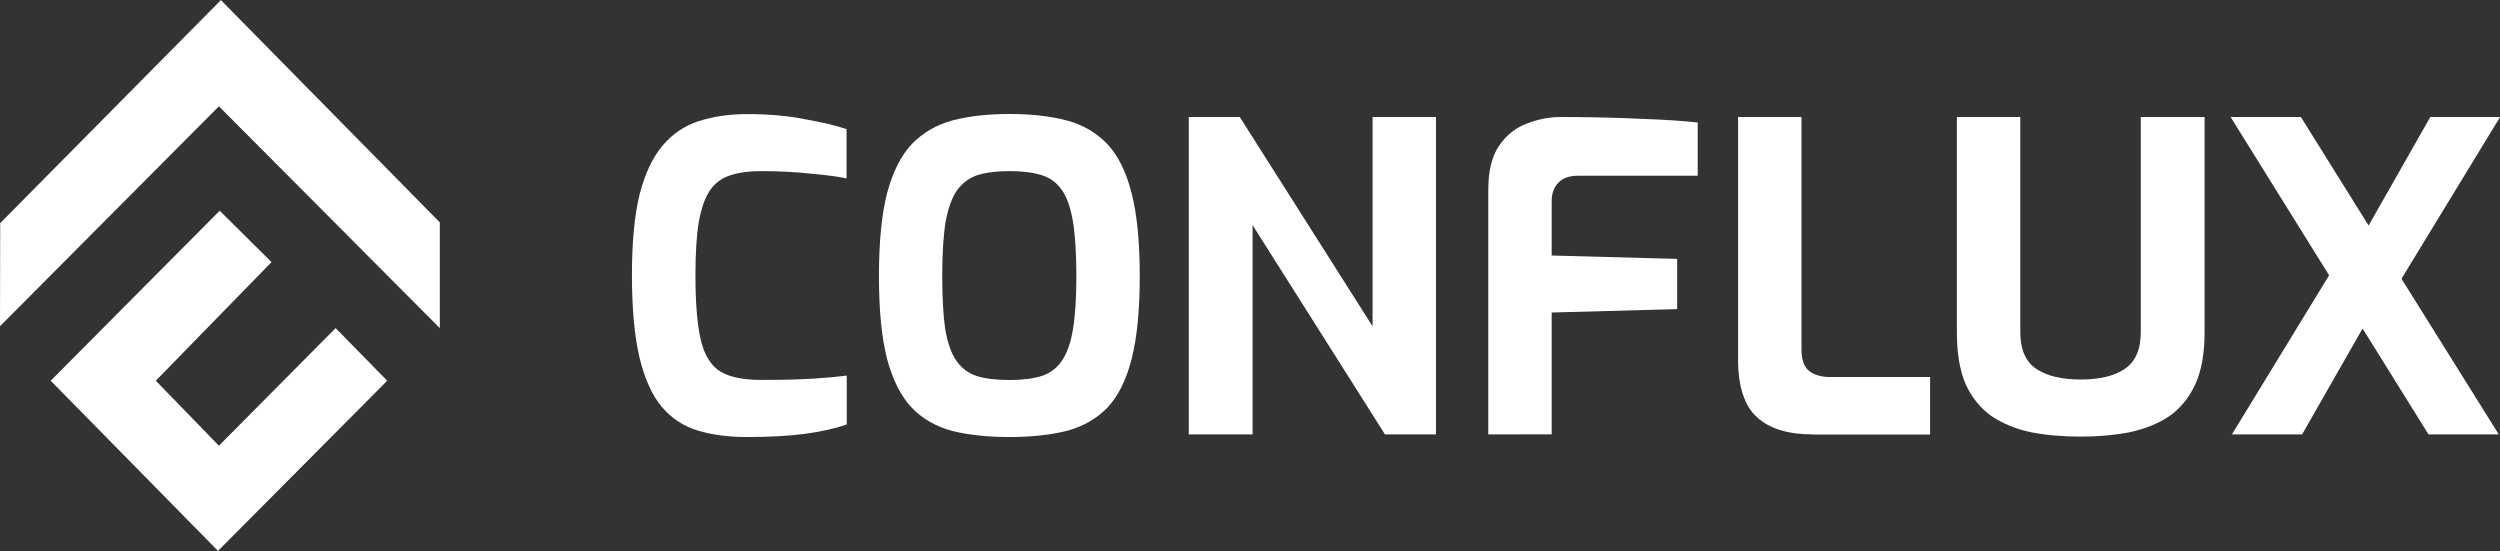
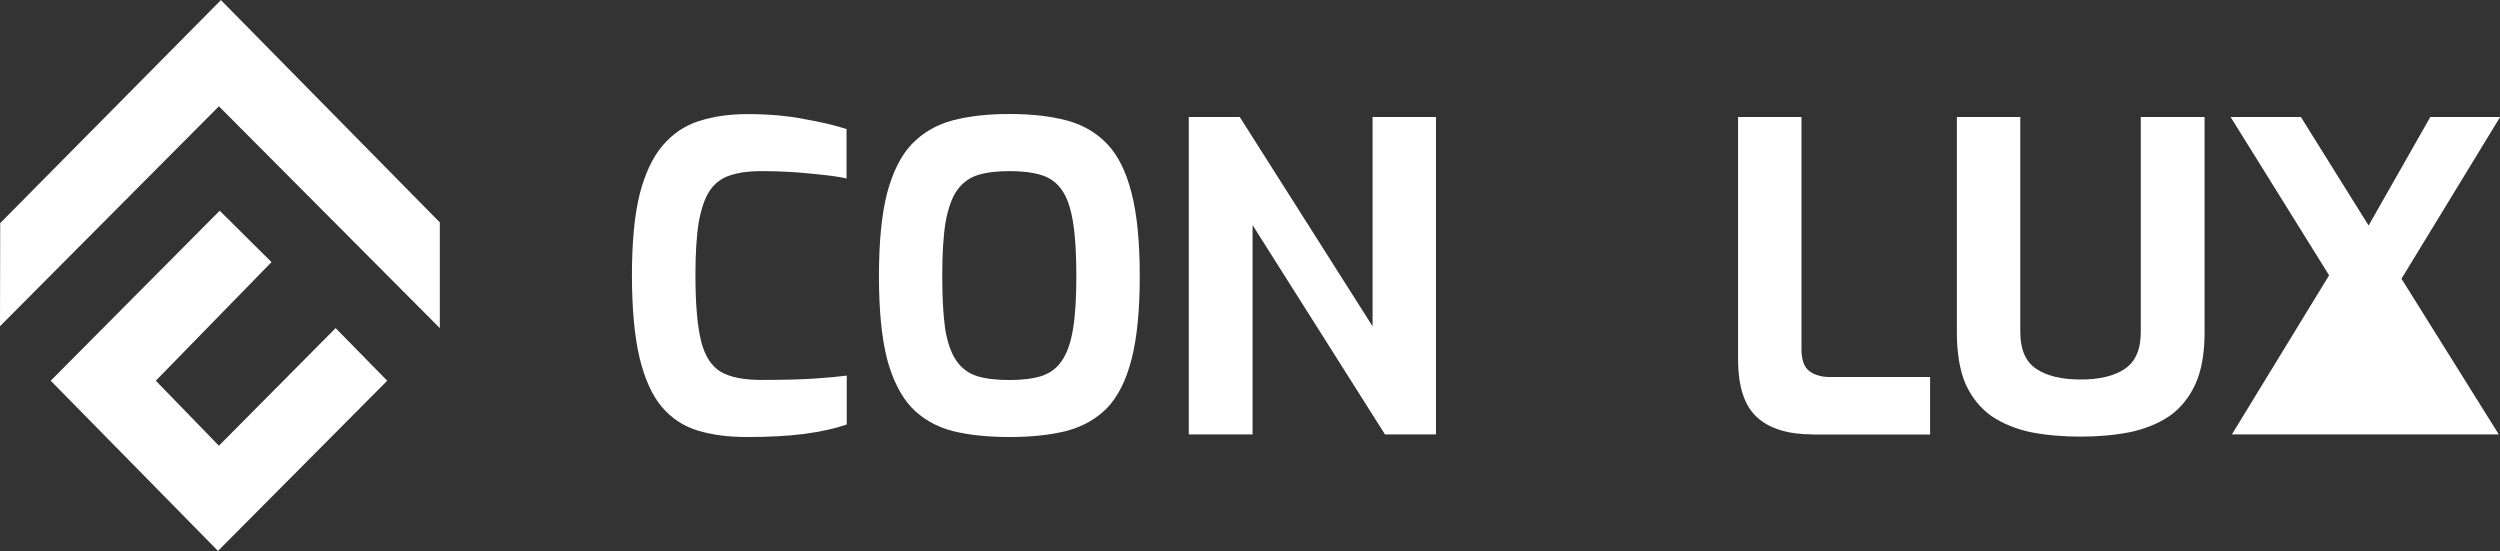
<svg xmlns="http://www.w3.org/2000/svg" width="245" height="54" viewBox="0 0 245 54" fill="none">
  <rect x="0" y="0" width="245" height="54" fill="#333333" stroke="none" />
  <g id="full-conflux-logo 1" clip-path="url(#clip0_1198_658)">
    <g id="Layer_x0020_1">
      <g id="_2987019293328">
        <g id="Group">
          <path id="Vector" fill-rule="evenodd" clip-rule="evenodd" d="M0 31.969L21.453 10.418L43.102 32.155V21.796L21.649 0.01L0.02 21.865L0 31.969Z" fill="white" />
          <path id="Vector_2" fill-rule="evenodd" clip-rule="evenodd" d="M4.969 37.31L21.365 53.99L37.947 37.31L32.89 32.155L21.453 43.68L15.269 37.31L26.608 25.687L21.531 20.649L4.969 37.31Z" fill="white" />
        </g>
        <g id="Group_2">
          <path id="Vector_3" d="M73.19 42.828C71.397 42.828 69.799 42.622 68.398 42.2C66.996 41.779 65.82 41.005 64.87 39.888C63.919 38.77 63.194 37.173 62.684 35.095C62.184 32.998 61.93 30.273 61.93 26.941C61.93 23.717 62.184 21.081 62.684 19.042C63.214 16.994 63.968 15.396 64.948 14.25C65.928 13.103 67.114 12.3 68.516 11.858C69.917 11.408 71.495 11.182 73.259 11.182C75.327 11.182 77.209 11.349 78.884 11.682C80.59 11.986 81.952 12.309 82.961 12.652V17.484C82.207 17.317 81.06 17.16 79.521 17.023C78.012 16.857 76.356 16.768 74.562 16.768C73.386 16.768 72.377 16.906 71.544 17.19C70.73 17.445 70.074 17.935 69.574 18.66C69.094 19.366 68.731 20.385 68.486 21.727C68.261 23.07 68.153 24.824 68.153 26.98C68.153 29.783 68.339 31.93 68.702 33.41C69.064 34.87 69.711 35.879 70.632 36.438C71.554 36.967 72.877 37.232 74.582 37.232C76.679 37.232 78.404 37.192 79.747 37.104C81.089 37.016 82.167 36.918 82.981 36.81V41.603C81.834 41.995 80.443 42.308 78.826 42.524C77.218 42.73 75.346 42.828 73.19 42.828Z" fill="white" />
          <path id="Vector_4" d="M98.936 42.828C96.809 42.828 94.947 42.632 93.35 42.24C91.752 41.818 90.429 41.063 89.361 39.966C88.303 38.849 87.489 37.251 86.93 35.173C86.401 33.096 86.137 30.391 86.137 27.059C86.137 23.727 86.401 21.022 86.93 18.944C87.489 16.847 88.303 15.23 89.361 14.113C90.449 12.995 91.782 12.221 93.35 11.8C94.947 11.378 96.809 11.172 98.936 11.172C101.063 11.172 102.925 11.378 104.522 11.8C106.12 12.221 107.443 12.995 108.511 14.113C109.569 15.23 110.373 16.847 110.902 18.944C111.431 21.022 111.696 23.727 111.696 27.059C111.696 30.391 111.431 33.096 110.902 35.173C110.373 37.251 109.569 38.849 108.511 39.966C107.443 41.054 106.1 41.818 104.483 42.24C102.886 42.632 101.033 42.828 98.936 42.828ZM98.936 37.241C100.171 37.241 101.2 37.114 102.043 36.859C102.915 36.575 103.581 36.075 104.062 35.35C104.561 34.625 104.934 33.596 105.149 32.282C105.375 30.94 105.483 29.195 105.483 27.069C105.483 24.854 105.375 23.07 105.149 21.727C104.924 20.355 104.561 19.317 104.062 18.621C103.562 17.895 102.886 17.405 102.043 17.151C101.2 16.896 100.171 16.768 98.936 16.768C97.701 16.768 96.672 16.896 95.829 17.151C95.016 17.405 94.349 17.895 93.81 18.621C93.311 19.317 92.928 20.355 92.674 21.727C92.448 23.07 92.34 24.854 92.34 27.069C92.34 29.195 92.438 30.94 92.634 32.282C92.86 33.596 93.222 34.625 93.722 35.35C94.222 36.075 94.898 36.585 95.741 36.859C96.584 37.114 97.642 37.241 98.936 37.241Z" fill="white" />
          <path id="Vector_5" d="M116.5 42.573V11.466H121.498L134.513 31.979V11.466H140.727V42.573H135.728L122.753 22.061V42.573H116.5Z" fill="white" />
-           <path id="Vector_6" d="M145.852 42.573V18.572C145.852 16.719 146.214 15.279 146.939 14.24C147.665 13.201 148.576 12.486 149.674 12.094C150.762 11.672 151.859 11.466 152.947 11.466C153.956 11.466 155.201 11.476 156.681 11.506C158.19 11.535 159.788 11.584 161.464 11.672C163.169 11.731 164.805 11.839 166.374 12.005V17.219H154.662C153.79 17.219 153.133 17.454 152.692 17.935C152.271 18.386 152.065 18.974 152.065 19.699V25.04L164.364 25.373V30.293L152.065 30.626V42.563L145.852 42.573Z" fill="white" />
          <path id="Vector_7" d="M177.682 42.573C175.242 42.573 173.409 42.014 172.184 40.887C170.949 39.77 170.332 37.869 170.332 35.213V11.466H176.545V34.213C176.545 35.252 176.8 35.967 177.3 36.359C177.829 36.751 178.506 36.947 179.319 36.947H189.149V42.583H177.682V42.573Z" fill="white" />
          <path id="Vector_8" d="M203.906 42.788C202.172 42.788 200.564 42.651 199.075 42.367C197.614 42.063 196.331 41.544 195.213 40.809C194.126 40.054 193.273 39.015 192.655 37.702C192.067 36.359 191.773 34.644 191.773 32.576V11.466H197.987V32.527C197.987 34.242 198.506 35.438 199.545 36.144C200.584 36.84 202.034 37.192 203.916 37.192C205.768 37.192 207.209 36.84 208.238 36.144C209.277 35.438 209.796 34.242 209.796 32.527V11.466H216.049V32.567C216.049 34.644 215.745 36.35 215.128 37.692C214.51 39.005 213.658 40.044 212.57 40.799C211.482 41.524 210.188 42.044 208.708 42.357C207.209 42.651 205.612 42.788 203.906 42.788Z" fill="white" />
-           <path id="Vector_9" d="M218.725 42.573L228.251 26.98L218.598 11.466H225.487L232.122 22.1L238.169 11.466H245.01L235.346 27.314L244.882 42.573H237.993L231.534 32.194L225.605 42.573H218.725Z" fill="white" />
+           <path id="Vector_9" d="M218.725 42.573L228.251 26.98L218.598 11.466H225.487L232.122 22.1L238.169 11.466H245.01L235.346 27.314L244.882 42.573H237.993L225.605 42.573H218.725Z" fill="white" />
        </g>
      </g>
    </g>
  </g>
  <defs>
    <clipPath id="clip0_1198_658">
      <rect width="245.009" height="54" fill="white" />
    </clipPath>
  </defs>
</svg>